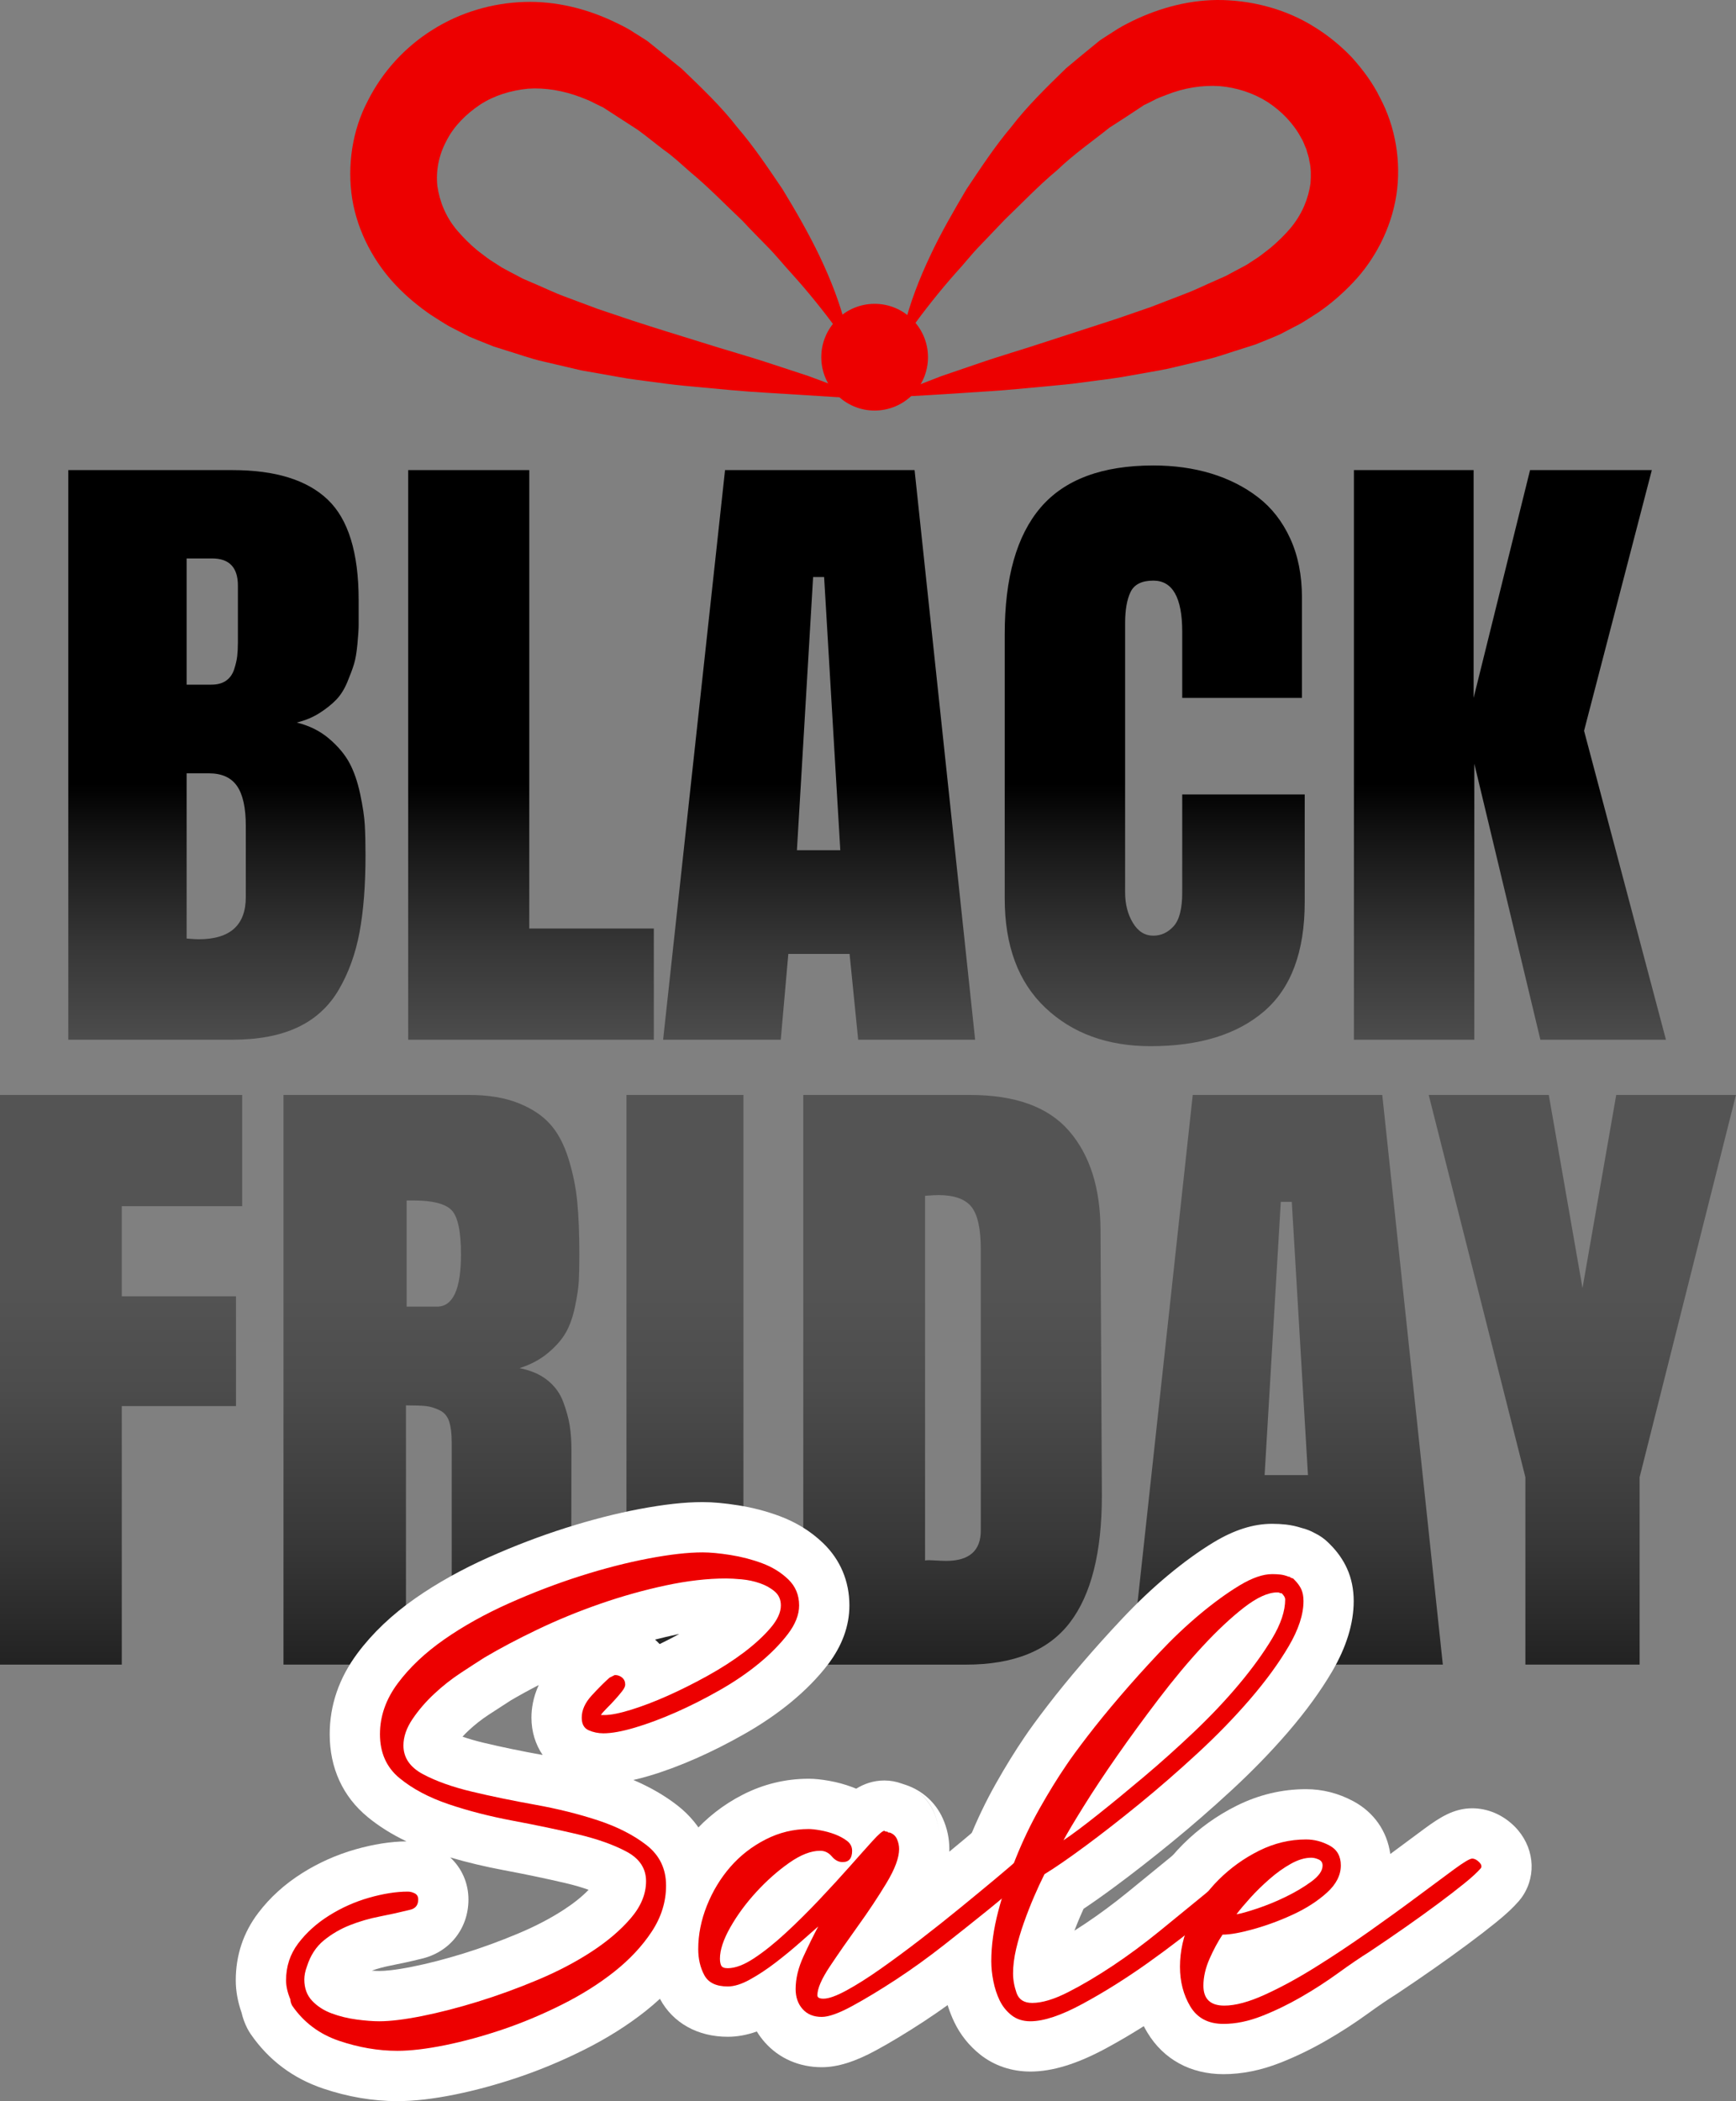
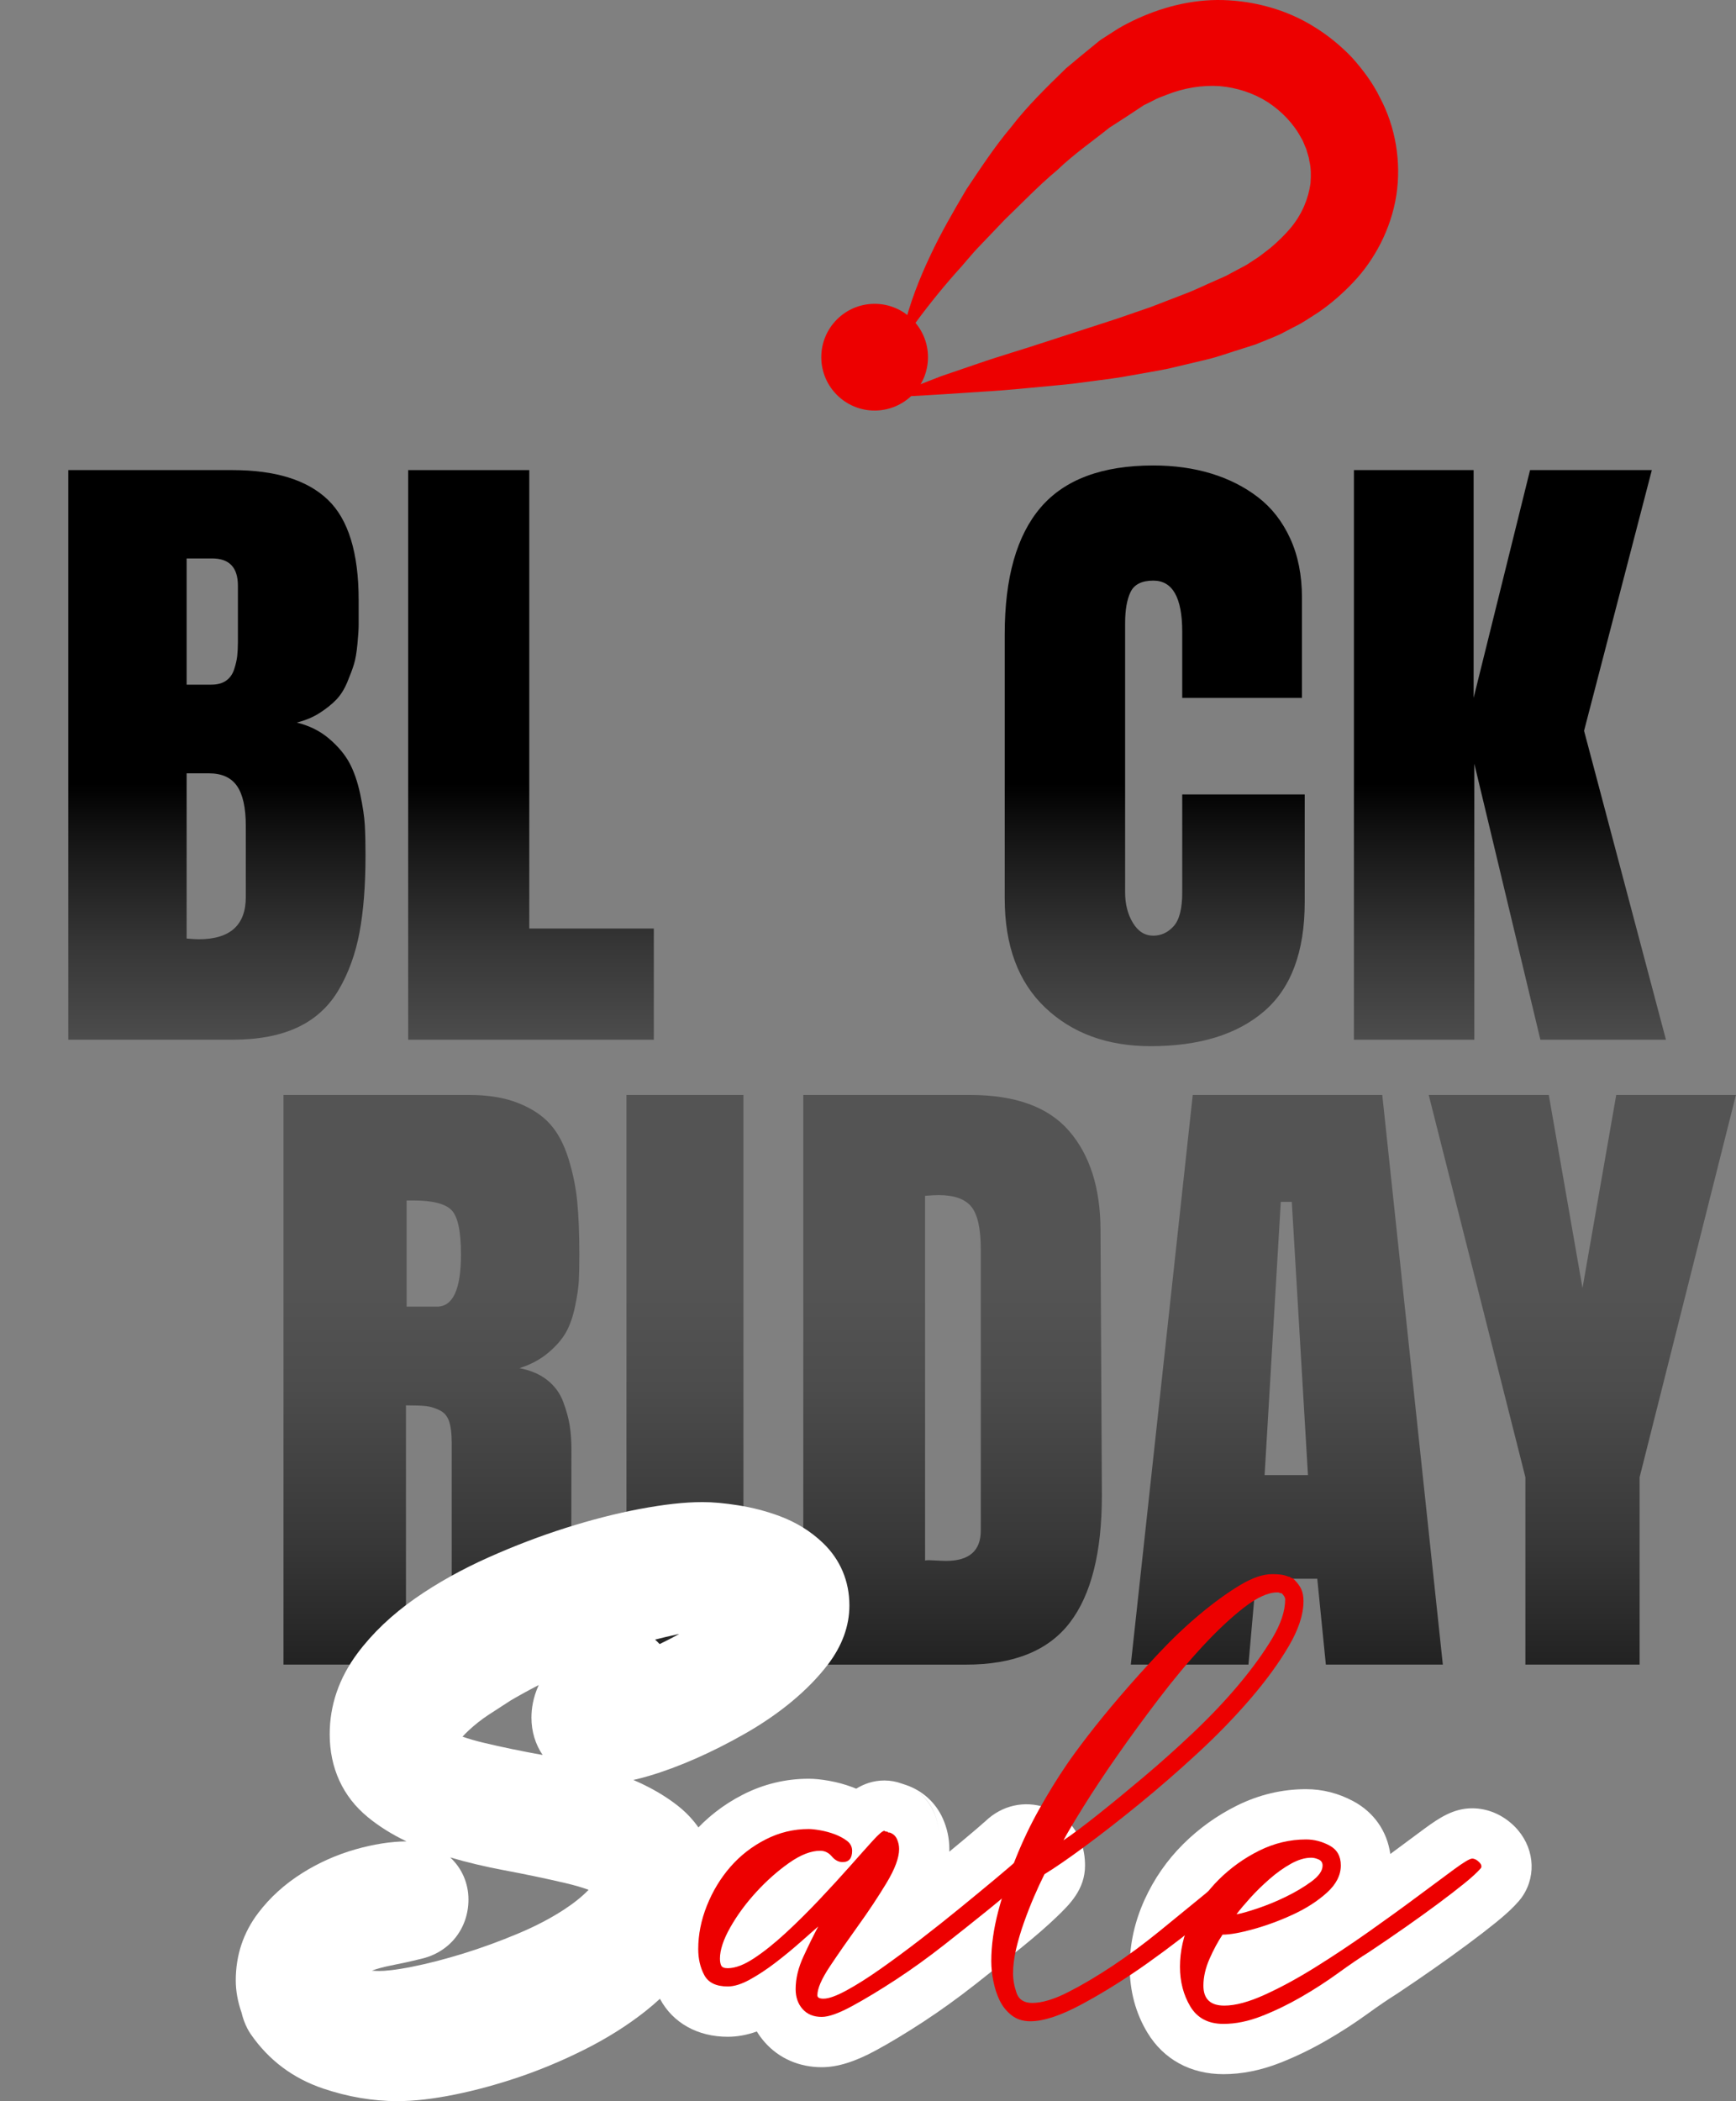
<svg xmlns="http://www.w3.org/2000/svg" width="248" height="300" viewBox="0 0 248 300" fill="none">
  <rect x="0" y="0" width="248" height="300" fill="#808080" stroke="none" />
  <path d="M9.757 148.454V67.121H33.202C39.328 67.121 43.867 68.524 46.814 71.333C49.763 74.141 51.237 78.932 51.237 85.706C51.237 85.91 51.237 86.199 51.237 86.572C51.237 87.764 51.237 88.648 51.237 89.227C51.237 89.807 51.179 90.708 51.064 91.933C50.948 93.159 50.786 94.12 50.573 94.817C50.36 95.515 50.04 96.374 49.614 97.395C49.187 98.416 48.663 99.251 48.039 99.897C47.418 100.545 46.632 101.174 45.681 101.787C44.731 102.399 43.634 102.859 42.388 103.165C44.189 103.607 45.73 104.373 47.007 105.463C48.286 106.553 49.252 107.701 49.907 108.909C50.562 110.117 51.077 111.606 51.455 113.376C51.83 115.145 52.052 116.626 52.116 117.818C52.183 119.01 52.216 120.44 52.216 122.108C52.216 126.395 51.93 130.071 51.357 133.135C50.784 136.199 49.791 138.93 48.383 141.33C46.974 143.73 45.017 145.515 42.51 146.689C40.003 147.864 36.899 148.45 33.197 148.45H9.757V148.454ZM26.662 97.755H30.202C31.052 97.755 31.75 97.568 32.289 97.193C32.831 96.818 33.215 96.283 33.444 95.586C33.672 94.888 33.819 94.258 33.886 93.696C33.95 93.135 33.986 92.464 33.986 91.68V83.612C33.986 81.026 32.758 79.734 30.299 79.734H26.662V97.755ZM26.662 110.416V134.005C27.448 134.074 28.021 134.108 28.381 134.108C32.871 134.108 35.114 132.098 35.114 128.082V117.923C35.114 115.336 34.696 113.438 33.861 112.23C33.026 111.022 31.689 110.416 29.855 110.416H26.662Z" fill="url(#paint0_linear_1622_35343)" />
  <path d="M58.311 148.454V67.121H75.611V132.576H93.402V148.454H58.311Z" fill="url(#paint1_linear_1622_35343)" />
-   <path d="M130.654 67.121L139.305 148.452H122.596L121.368 136.199H112.619L111.538 148.452H94.731L103.577 67.121H130.654ZM117.731 82.387H116.159L113.847 121.393H120.04L117.731 82.387Z" fill="url(#paint2_linear_1622_35343)" />
  <path d="M186.388 113.429V128.797C186.388 135.877 184.453 141.074 180.587 144.393C176.722 147.713 171.315 149.373 164.369 149.373C158.209 149.373 153.195 147.544 149.331 143.885C145.465 140.226 143.531 135.027 143.531 128.286V90.557C143.531 82.489 145.243 76.457 148.667 72.458C152.091 68.46 157.456 66.46 164.764 66.46C167.744 66.46 170.495 66.844 173.02 67.609C175.542 68.376 177.779 69.508 179.728 71.004C181.676 72.503 183.208 74.468 184.322 76.901C185.435 79.334 185.992 82.134 185.992 85.3V99.646H168.89V90.202C168.89 85.333 167.513 82.9 164.762 82.9C163.123 82.9 162.042 83.437 161.518 84.507C160.994 85.579 160.731 87.069 160.731 88.974V127.42C160.731 129.088 161.1 130.533 161.837 131.759C162.575 132.984 163.547 133.597 164.762 133.597C165.874 133.597 166.842 133.146 167.662 132.245C168.481 131.343 168.89 129.734 168.89 127.42V113.431H186.388V113.429Z" fill="url(#paint3_linear_1622_35343)" />
  <path d="M218.579 67.121H235.976L226.295 104.342L237.993 148.454H220.055L210.618 109.04V148.454H193.416V67.121H210.518V99.642L218.579 67.121Z" fill="url(#paint4_linear_1622_35343)" />
-   <path d="M0 237.671V156.34H34.6V172.219H17.398V185.085H33.714V200.759H17.398V237.673H0V237.671Z" fill="url(#paint5_linear_1622_35343)" />
  <path d="M57.994 200.657V237.673H40.498V156.34H67.038C69.758 156.34 72.083 156.722 74.017 157.488C75.949 158.254 77.472 159.26 78.587 160.501C79.699 161.744 80.576 163.394 81.216 165.454C81.856 167.514 82.273 169.572 82.468 171.631C82.664 173.691 82.764 176.184 82.764 179.11C82.764 180.642 82.739 181.892 82.69 182.862C82.641 183.832 82.46 185.058 82.149 186.539C81.838 188.02 81.405 189.254 80.847 190.24C80.29 191.228 79.446 192.198 78.316 193.15C77.186 194.103 75.816 194.836 74.212 195.346C75.818 195.653 77.144 196.223 78.194 197.058C79.242 197.893 79.997 198.921 80.454 200.146C80.914 201.372 81.225 202.504 81.389 203.541C81.553 204.58 81.633 205.745 81.633 207.037C81.633 220.483 81.567 230.695 81.438 237.671H64.531V205.965C64.531 204.706 64.409 203.703 64.162 202.952C63.918 202.204 63.458 201.669 62.785 201.345C62.115 201.023 61.467 200.826 60.845 200.757C60.221 200.69 59.27 200.657 57.994 200.657ZM58.091 171.402V186.565H62.415C64.709 186.565 65.854 184.081 65.854 179.112C65.854 175.811 65.403 173.702 64.504 172.781C63.603 171.861 61.777 171.402 59.024 171.402H58.091Z" fill="url(#paint6_linear_1622_35343)" />
-   <path d="M89.494 237.671V156.34H106.204V237.671H89.494Z" fill="url(#paint7_linear_1622_35343)" />
+   <path d="M89.494 237.671V156.34H106.204V237.671H89.494" fill="url(#paint7_linear_1622_35343)" />
  <path d="M114.755 237.671V156.34H138.59C145.045 156.34 149.755 158.05 152.719 161.471C155.684 164.892 157.183 169.581 157.216 175.538L157.411 213.525C157.411 221.659 155.881 227.718 152.817 231.701C149.755 235.684 144.814 237.676 137.999 237.676H114.755V237.671ZM132.153 170.738V222.814C132.25 222.781 132.448 222.763 132.743 222.763C132.941 222.763 133.307 222.781 133.849 222.814C134.391 222.847 134.824 222.865 135.15 222.865C138.459 222.865 140.113 221.417 140.113 218.525V178.395C140.113 175.434 139.663 173.402 138.763 172.294C137.862 171.189 136.298 170.636 134.069 170.636C133.709 170.636 133.07 170.669 132.153 170.738Z" fill="url(#paint8_linear_1622_35343)" />
  <path d="M197.468 156.34L206.119 237.671H189.409L188.181 225.418H179.433L178.351 237.671H161.544L170.391 156.34H197.468ZM184.542 171.606H182.97L180.658 210.612H186.851L184.542 171.606Z" fill="url(#paint9_linear_1622_35343)" />
  <path d="M234.229 237.671H217.912V210.918L204.103 156.34H221.256L226.072 183.91L230.889 156.34H247.991L234.231 210.918V237.671H234.229Z" fill="url(#paint10_linear_1622_35343)" />
  <path d="M56.764 300C53.264 300 49.689 299.392 46.143 298.195C41.839 296.739 38.367 294.13 35.822 290.438C35.64 290.174 35.475 289.898 35.329 289.612C34.953 288.873 34.68 288.12 34.509 287.361C33.959 285.8 33.681 284.257 33.681 282.761C33.681 279.182 34.756 275.949 36.877 273.15C38.557 270.927 40.685 269 43.196 267.426C45.539 265.954 48.084 264.822 50.755 264.058C53.355 263.317 55.815 262.932 58.074 262.912C55.993 261.924 54.132 260.759 52.514 259.427C48.972 256.516 47.1 252.429 47.1 247.609C47.1 243.475 48.434 239.585 51.07 236.051C53.22 233.169 56.011 230.52 59.366 228.18C62.459 226.027 65.97 224.069 69.805 222.357C73.471 220.723 77.17 219.311 80.808 218.159C84.463 217.002 88.004 216.094 91.333 215.463C94.875 214.795 97.83 214.469 100.37 214.469C101.836 214.469 103.501 214.62 105.467 214.931C107.501 215.25 109.49 215.77 111.38 216.471C113.754 217.355 115.836 218.647 117.58 220.319C120.042 222.683 121.343 225.763 121.343 229.226C121.343 232.157 120.304 235.001 118.252 237.685C116.849 239.519 115.088 241.315 113.019 243.024C111.045 244.652 108.8 246.184 106.344 247.578C104.034 248.892 101.701 250.069 99.413 251.075C97.077 252.103 94.826 252.94 92.716 253.561C91.935 253.792 91.189 253.987 90.478 254.145C92.847 255.151 94.954 256.367 96.766 257.775C100.359 260.568 102.336 264.633 102.336 269.22C102.336 272.961 101.245 276.506 99.096 279.761C97.319 282.454 95.006 284.939 92.223 287.143C89.65 289.181 86.701 291.037 83.459 292.658C80.377 294.201 77.228 295.52 74.102 296.579C71.013 297.622 67.964 298.453 65.033 299.05C61.871 299.689 59.171 300 56.764 300ZM53.122 281.366C53.599 281.406 53.944 281.417 54.181 281.417C54.936 281.417 56.366 281.313 58.88 280.811C61.12 280.365 63.563 279.735 66.139 278.942C68.728 278.143 71.377 277.179 74.008 276.076C76.453 275.052 78.665 273.9 80.579 272.648C81.98 271.735 83.155 270.79 84.087 269.828C83.132 269.482 82.047 269.167 80.828 268.88C78.127 268.245 75.143 267.619 71.959 267.022C69.285 266.52 66.725 265.912 64.316 265.204C65.966 266.724 66.922 268.876 66.922 271.205C66.922 275.394 64.2 278.778 60.126 279.69C58.718 280.041 57.223 280.367 55.644 280.676C54.776 280.849 53.928 281.08 53.122 281.366ZM57.097 265.659C57.097 265.659 57.092 265.661 57.088 265.661C57.092 265.659 57.097 265.659 57.097 265.659ZM66.074 247.96C66.965 248.275 67.96 248.561 69.054 248.823C71.646 249.443 74.492 250.033 77.521 250.577C76.495 249.076 75.92 247.238 75.92 245.249C75.92 244.001 76.142 242.365 76.964 240.589C75.516 241.337 74.173 242.076 72.945 242.798C72.074 243.353 71.017 244.037 69.774 244.854C68.79 245.5 67.835 246.25 66.938 247.087C66.634 247.371 66.345 247.662 66.074 247.96ZM93.578 234.106C93.809 234.306 94.029 234.519 94.235 234.741C95.159 234.295 96.096 233.811 97.044 233.298C96.893 233.329 96.742 233.36 96.589 233.391C95.587 233.604 94.584 233.844 93.578 234.106Z" fill="white" />
  <path d="M117.386 295.156C114.184 295.156 111.306 293.904 109.283 291.628C108.844 291.135 108.455 290.611 108.118 290.056C106.71 290.558 105.32 290.811 103.97 290.811C99.666 290.811 96.138 288.846 94.293 285.42C93.144 283.287 92.565 280.889 92.565 278.289C92.565 275.316 93.156 272.333 94.319 269.418C95.447 266.598 96.997 264.051 98.929 261.834C100.941 259.529 103.357 257.651 106.108 256.245C109.061 254.736 112.23 253.97 115.523 253.97C116.376 253.97 117.304 254.063 118.447 254.265C119.58 254.465 120.695 254.769 121.765 255.169C121.951 255.24 122.136 255.313 122.316 255.388C123.408 254.718 124.74 254.218 126.339 254.218C127.19 254.218 128.025 254.369 128.808 254.656C128.937 254.696 129.064 254.738 129.188 254.782C129.248 254.802 129.308 254.82 129.368 254.84C131.762 255.644 133.647 257.344 134.677 259.622C135.304 261.017 135.621 262.488 135.621 264.005C135.621 264.131 135.619 264.258 135.614 264.384C136.318 263.803 136.991 263.246 137.633 262.71C138.983 261.587 140.044 260.679 140.817 259.989C143.151 257.775 146.317 257.054 149.344 258.061C152.086 258.981 155.004 261.64 155.004 266.365C155.004 269.784 152.79 271.922 151.012 273.64C149.639 274.963 147.941 276.442 145.816 278.16C143.846 279.752 141.688 281.473 139.34 283.316C136.873 285.252 134.386 287.046 131.944 288.644C129.508 290.238 127.227 291.615 125.165 292.734C122.125 294.385 119.651 295.156 117.386 295.156ZM130.96 255.721C132.799 257.045 134.018 259.187 134.018 261.583C134.018 259.154 132.805 257.007 130.96 255.721Z" fill="white" />
-   <path d="M147.199 295.777C144.512 295.777 142.034 294.94 140.033 293.357C138.443 292.09 137.204 290.54 136.334 288.735C135.676 287.363 135.183 285.876 134.866 284.301C134.573 282.825 134.426 281.391 134.426 280.025C134.426 277.19 134.839 274.175 135.654 271.063C136.396 268.245 137.324 265.435 138.419 262.702C139.529 259.926 140.817 257.233 142.247 254.698C143.619 252.26 145.005 250.018 146.357 248.033C147.068 246.967 148.154 245.48 149.637 243.546C151.074 241.675 152.723 239.652 154.54 237.532C156.345 235.425 158.279 233.273 160.289 231.138C162.423 228.869 164.619 226.786 166.824 224.95C169.082 223.07 171.28 221.478 173.359 220.221C176.312 218.438 179.05 217.57 181.733 217.57C182.421 217.57 183.078 217.608 183.7 217.675C184.453 217.759 185.203 217.923 185.947 218.163C186.615 218.325 187.242 218.574 187.819 218.896C188.55 219.247 189.218 219.717 189.793 220.292L190.042 220.541C191.065 221.567 191.867 222.71 192.429 223.944C193.066 225.354 193.386 226.915 193.386 228.6C193.386 231.793 192.338 235.192 190.275 238.699C188.652 241.459 186.558 244.336 184.049 247.254C181.626 250.071 178.895 252.882 175.932 255.615C173.046 258.277 170.148 260.797 167.317 263.103C164.503 265.399 161.812 267.497 159.321 269.34C157.598 270.614 156.101 271.671 154.795 272.541C154.629 272.908 154.462 273.283 154.296 273.669C154.02 274.309 153.754 274.972 153.492 275.656C153.994 275.341 154.5 275.012 155.013 274.67C157.051 273.312 159.121 271.778 161.168 270.11L167.244 265.15C169.007 263.707 170.472 262.484 171.636 261.483C173.601 259.789 175.457 258.188 178.375 258.188C183.247 258.188 186.922 261.809 186.922 266.609C186.922 268.847 185.998 271.003 184.322 272.681C182.849 274.242 180.578 276.32 177.52 278.882C174.571 281.353 171.409 283.791 168.123 286.126C164.75 288.522 161.364 290.642 158.062 292.427C153.905 294.681 150.348 295.777 147.199 295.777ZM174.032 262.675C173.987 262.717 173.945 262.764 173.903 262.81C173.945 262.766 173.99 262.719 174.032 262.675Z" fill="white" />
  <path d="M174.778 296.15C170.077 296.15 166.218 294.039 163.907 290.205C162.234 287.432 161.386 284.27 161.386 280.811C161.386 277.565 162.103 274.339 163.52 271.225C164.868 268.263 166.72 265.596 169.025 263.301C171.268 261.072 173.839 259.227 176.67 257.817C179.819 256.252 183.152 255.457 186.578 255.457C188.925 255.457 191.192 256.034 193.32 257.171C196.28 258.756 198.152 261.454 198.616 264.713C200.528 263.29 202.135 262.1 203.443 261.136C205.637 259.524 207.669 258.188 210.307 258.188C212.541 258.188 214.695 259.109 216.371 260.781C219.12 263.538 219.589 267.615 217.528 270.712C217.366 270.954 217.19 271.185 217.004 271.404C216.205 272.337 215.156 273.316 213.704 274.49C212.558 275.416 211.217 276.451 209.681 277.59C208.184 278.702 206.576 279.861 204.86 281.06C203.161 282.25 201.418 283.44 199.63 284.63C199.573 284.668 199.515 284.705 199.455 284.743C198.287 285.474 196.919 286.406 195.389 287.514C193.524 288.864 191.539 290.149 189.487 291.332C187.326 292.58 185.097 293.657 182.863 294.532C180.128 295.608 177.41 296.15 174.778 296.15Z" fill="white" />
-   <path d="M59.746 271.208C59.746 272.037 59.331 272.534 58.505 272.698C57.179 273.029 55.771 273.34 54.281 273.631C52.791 273.921 51.361 274.334 49.996 274.872C48.63 275.411 47.386 276.135 46.27 277.045C45.15 277.958 44.344 279.199 43.847 280.771C43.598 281.434 43.474 282.056 43.474 282.633C43.474 283.874 43.847 284.891 44.593 285.677C45.341 286.465 46.274 287.065 47.395 287.478C48.514 287.893 49.698 288.181 50.944 288.348C52.19 288.512 53.269 288.597 54.184 288.597C55.76 288.597 57.794 288.348 60.288 287.851C62.779 287.353 65.435 286.672 68.257 285.801C71.079 284.931 73.924 283.897 76.788 282.695C79.653 281.497 82.227 280.149 84.509 278.659C86.792 277.17 88.662 275.575 90.116 273.877C91.568 272.181 92.294 270.42 92.294 268.598C92.294 266.777 91.362 265.367 89.499 264.375C87.636 263.38 85.295 262.554 82.48 261.89C79.664 261.229 76.6 260.587 73.287 259.966C69.974 259.344 66.909 258.558 64.094 257.606C61.278 256.653 58.938 255.412 57.075 253.88C55.212 252.348 54.279 250.259 54.279 247.608C54.279 245.042 55.127 242.619 56.826 240.342C58.522 238.064 60.739 235.975 63.472 234.07C66.206 232.165 69.29 230.449 72.727 228.914C76.165 227.383 79.58 226.079 82.977 225.003C86.372 223.926 89.603 223.098 92.668 222.518C95.732 221.939 98.299 221.648 100.371 221.648C101.448 221.648 102.771 221.772 104.345 222.021C105.917 222.27 107.43 222.663 108.88 223.202C110.327 223.742 111.571 224.505 112.606 225.5C113.64 226.495 114.16 227.736 114.16 229.225C114.16 230.551 113.621 231.916 112.544 233.324C111.467 234.731 110.101 236.119 108.444 237.484C106.788 238.85 104.905 240.135 102.793 241.334C100.681 242.535 98.59 243.592 96.52 244.502C94.448 245.415 92.503 246.138 90.682 246.676C88.859 247.215 87.369 247.484 86.21 247.484C85.464 247.484 84.76 247.34 84.099 247.049C83.435 246.76 83.104 246.158 83.104 245.248C83.104 244.171 83.579 243.117 84.531 242.08C85.484 241.045 86.332 240.197 87.079 239.533L87.825 239.161C88.238 239.161 88.591 239.285 88.882 239.533C89.17 239.782 89.317 240.113 89.317 240.528C89.317 240.777 89.172 241.088 88.882 241.461C88.591 241.834 88.26 242.227 87.887 242.639C87.514 243.055 87.121 243.468 86.705 243.881C86.29 244.296 86.001 244.627 85.835 244.875H86.332C87.243 244.875 88.506 244.627 90.121 244.129C91.735 243.632 93.476 242.97 95.339 242.142C97.202 241.314 99.107 240.362 101.055 239.285C103 238.21 104.738 237.091 106.273 235.932C107.805 234.773 109.068 233.615 110.061 232.456C111.056 231.297 111.551 230.22 111.551 229.225C111.551 228.397 111.26 227.736 110.681 227.238C110.101 226.741 109.397 226.348 108.569 226.059C107.741 225.771 106.87 225.584 105.96 225.5C105.047 225.418 104.303 225.376 103.724 225.376C101.072 225.376 98.195 225.706 95.09 226.37C91.984 227.034 88.879 227.902 85.773 228.979C82.666 230.056 79.686 231.277 76.829 232.642C73.971 234.008 71.424 235.355 69.188 236.678C68.277 237.258 67.158 237.982 65.835 238.852C64.509 239.722 63.245 240.715 62.046 241.834C60.845 242.95 59.81 244.151 58.94 245.435C58.069 246.718 57.634 247.981 57.634 249.222C57.634 250.961 58.567 252.328 60.43 253.321C62.293 254.315 64.611 255.143 67.387 255.805C70.16 256.469 73.165 257.088 76.393 257.668C79.624 258.247 82.624 258.993 85.4 259.903C88.173 260.816 90.494 261.995 92.357 263.442C94.22 264.892 95.152 266.817 95.152 269.217C95.152 271.535 94.468 273.733 93.103 275.8C91.737 277.871 89.954 279.774 87.76 281.514C85.564 283.253 83.059 284.827 80.244 286.234C77.428 287.644 74.61 288.821 71.797 289.773C68.981 290.724 66.248 291.47 63.599 292.009C60.947 292.546 58.671 292.817 56.766 292.817C54.032 292.817 51.257 292.34 48.443 291.39C45.628 290.437 43.392 288.761 41.735 286.359C41.569 286.03 41.486 285.737 41.486 285.488C41.071 284.496 40.865 283.584 40.865 282.755C40.865 280.768 41.442 279.01 42.603 277.476C43.763 275.944 45.23 274.619 47.013 273.502C48.794 272.385 50.697 271.535 52.727 270.955C54.756 270.378 56.597 270.085 58.256 270.085C58.587 270.085 58.918 270.167 59.251 270.334C59.579 270.505 59.746 270.793 59.746 271.208Z" fill="#ED0000" />
  <path d="M103.97 283.628C102.314 283.628 101.197 283.091 100.617 282.014C100.04 280.939 99.747 279.696 99.747 278.288C99.747 276.219 100.162 274.148 100.988 272.079C101.816 270.01 102.935 268.167 104.341 266.551C105.751 264.937 107.425 263.631 109.373 262.639C111.318 261.644 113.367 261.149 115.521 261.149C115.934 261.149 116.494 261.211 117.198 261.335C117.899 261.46 118.583 261.646 119.247 261.895C119.909 262.144 120.491 262.454 120.986 262.827C121.483 263.2 121.732 263.678 121.732 264.255C121.732 265.332 121.281 265.869 120.375 265.869C119.798 265.869 119.285 265.6 118.832 265.061C118.379 264.524 117.824 264.253 117.164 264.253C115.85 264.253 114.367 264.832 112.721 265.991C111.076 267.15 109.512 268.538 108.031 270.152C106.55 271.766 105.318 273.444 104.33 275.183C103.344 276.921 102.849 278.413 102.849 279.654C102.849 280.069 102.911 280.4 103.033 280.648C103.16 280.897 103.468 281.021 103.961 281.021C105.034 281.021 106.29 280.546 107.732 279.594C109.173 278.644 110.698 277.42 112.308 275.931C113.916 274.441 115.501 272.869 117.067 271.211C118.634 269.554 120.076 267.98 121.397 266.491C122.716 265.001 123.806 263.78 124.672 262.827C125.538 261.875 126.093 261.4 126.342 261.4C126.422 261.484 126.546 261.524 126.713 261.524C126.795 261.524 126.837 261.544 126.837 261.586C126.837 261.628 126.879 261.648 126.961 261.648H127.084C127.579 261.815 127.93 262.126 128.136 262.581C128.34 263.036 128.445 263.513 128.445 264.008C128.445 265.25 127.843 266.866 126.644 268.853C125.443 270.84 124.097 272.871 122.607 274.938C121.117 277.01 119.769 278.943 118.57 280.742C117.369 282.54 116.769 283.923 116.769 284.889C116.769 285.211 117.058 285.371 117.64 285.371C118.386 285.371 119.483 284.98 120.933 284.19C122.38 283.404 124.017 282.369 125.84 281.084C127.661 279.8 129.566 278.395 131.553 276.861C133.541 275.329 135.446 273.817 137.267 272.327C139.088 270.838 140.744 269.47 142.236 268.229C143.726 266.986 144.886 265.993 145.714 265.247C146.127 264.834 146.584 264.71 147.079 264.874C147.577 265.041 147.826 265.538 147.826 266.364C147.826 266.613 147.224 267.316 146.025 268.475C144.823 269.634 143.249 271.002 141.304 272.574C139.356 274.148 137.225 275.846 134.907 277.667C132.586 279.49 130.288 281.144 128.012 282.636C125.733 284.125 123.644 285.389 121.739 286.423C119.831 287.46 118.386 287.975 117.391 287.975C116.23 287.975 115.321 287.602 114.657 286.856C113.994 286.11 113.663 285.16 113.663 283.999C113.663 282.509 114.036 280.955 114.782 279.341C115.528 277.727 116.23 276.297 116.894 275.056C116.23 275.635 115.359 276.404 114.284 277.354C113.207 278.306 112.048 279.261 110.807 280.211C109.564 281.164 108.342 281.972 107.143 282.633C105.94 283.299 104.885 283.628 103.97 283.628Z" fill="#ED0000" />
  <path d="M147.199 288.597C146.122 288.597 145.221 288.306 144.492 287.727C143.766 287.149 143.204 286.443 142.805 285.615C142.407 284.789 142.11 283.877 141.91 282.882C141.712 281.888 141.612 280.937 141.612 280.025C141.612 277.789 141.943 275.409 142.607 272.883C143.271 270.358 144.097 267.852 145.092 265.367C146.087 262.883 147.224 260.503 148.509 258.225C149.793 255.95 151.056 253.898 152.298 252.078C152.959 251.085 153.974 249.698 155.342 247.917C156.708 246.136 158.262 244.234 160.001 242.202C161.739 240.173 163.582 238.124 165.53 236.055C167.475 233.986 169.442 232.123 171.43 230.464C173.417 228.808 175.3 227.443 177.083 226.366C178.864 225.289 180.416 224.752 181.742 224.752C182.155 224.752 182.55 224.772 182.921 224.814C183.294 224.856 183.687 224.961 184.1 225.125C184.264 225.125 184.349 225.167 184.349 225.249L184.722 225.374L184.97 225.622C185.383 226.037 185.694 226.473 185.903 226.925C186.11 227.381 186.214 227.94 186.214 228.602C186.214 230.507 185.508 232.66 184.096 235.06C182.681 237.462 180.856 239.967 178.613 242.575C176.368 245.184 173.857 247.773 171.074 250.337C168.29 252.903 165.53 255.306 162.79 257.541C160.049 259.777 157.474 261.786 155.064 263.565C152.655 265.345 150.703 266.691 149.209 267.601C148.709 268.596 148.212 269.672 147.712 270.829C147.212 271.99 146.735 273.211 146.28 274.492C145.822 275.778 145.452 277.039 145.158 278.28C144.87 279.523 144.723 280.682 144.723 281.757C144.723 282.669 144.89 283.602 145.221 284.552C145.552 285.504 146.295 285.979 147.457 285.979C148.865 285.979 150.581 285.464 152.613 284.427C154.642 283.393 156.774 282.13 159.01 280.64C161.246 279.15 163.482 277.494 165.718 275.671C167.954 273.851 169.984 272.194 171.805 270.702C173.626 269.213 175.138 267.949 176.339 266.915C177.541 265.88 178.222 265.363 178.389 265.363C179.299 265.363 179.754 265.778 179.754 266.604C179.754 266.935 179.588 267.268 179.257 267.599C177.849 269.088 175.737 271.013 172.922 273.373C170.106 275.733 167.124 278.031 163.978 280.267C160.829 282.503 157.722 284.45 154.66 286.104C151.589 287.771 149.104 288.597 147.199 288.597ZM151.92 262.761C153.164 261.933 154.796 260.712 156.827 259.098C158.857 257.484 161.051 255.683 163.411 253.694C165.772 251.707 168.152 249.575 170.555 247.298C172.955 245.02 175.109 242.744 177.014 240.466C178.92 238.191 180.492 236.015 181.735 233.946C182.976 231.876 183.598 230.014 183.598 228.357C183.598 228.109 183.432 227.82 183.101 227.487C182.934 227.487 182.832 227.467 182.79 227.425C182.748 227.383 182.646 227.363 182.479 227.363C181.153 227.363 179.559 228.089 177.696 229.536C175.833 230.986 173.866 232.829 171.796 235.065C169.724 237.3 167.635 239.805 165.523 242.58C163.411 245.355 161.442 248.044 159.623 250.652C157.8 253.261 156.208 255.663 154.84 257.857C153.474 260.05 152.5 261.686 151.92 262.761Z" fill="#ED0000" />
  <path d="M168.567 280.811C168.567 278.586 169.065 276.382 170.057 274.197C171.052 272.015 172.398 270.076 174.094 268.387C175.793 266.697 177.718 265.316 179.87 264.244C182.024 263.174 184.26 262.637 186.578 262.637C187.737 262.637 188.854 262.925 189.931 263.503C191.006 264.078 191.545 265.026 191.545 266.342C191.545 267.743 190.882 269.04 189.558 270.236C188.232 271.433 186.638 272.461 184.775 273.327C182.912 274.193 181.027 274.89 179.122 275.427C177.216 275.962 175.726 276.228 174.649 276.228C173.988 277.219 173.366 278.371 172.786 279.69C172.209 281.008 171.916 282.285 171.916 283.519C171.916 285.413 172.911 286.361 174.898 286.361C176.472 286.361 178.398 285.846 180.676 284.809C182.954 283.775 185.355 282.472 187.882 280.897C190.406 279.326 192.931 277.649 195.46 275.867C197.985 274.086 200.305 272.41 202.417 270.836C204.529 269.264 206.288 267.958 207.698 266.924C209.105 265.889 209.976 265.372 210.307 265.372C210.638 265.372 210.968 265.538 211.302 265.869C211.632 266.2 211.715 266.491 211.55 266.74C211.053 267.319 210.267 268.043 209.19 268.913C208.113 269.783 206.849 270.758 205.402 271.833C203.952 272.909 202.399 274.028 200.743 275.185C199.086 276.346 197.388 277.505 195.649 278.664C194.323 279.492 192.833 280.509 191.177 281.708C189.518 282.909 187.762 284.048 185.896 285.122C184.033 286.199 182.148 287.109 180.243 287.855C178.338 288.601 176.517 288.972 174.776 288.972C172.622 288.972 171.05 288.148 170.055 286.501C169.065 284.849 168.567 282.953 168.567 280.811ZM176.641 273.32C177.221 273.24 178.193 272.969 179.561 272.512C180.927 272.059 182.295 271.5 183.66 270.836C185.026 270.174 186.247 269.45 187.324 268.662C188.399 267.876 188.939 267.11 188.939 266.364C188.939 265.951 188.752 265.661 188.379 265.494C188.006 265.33 187.653 265.245 187.324 265.245C186.412 265.245 185.439 265.536 184.404 266.116C183.367 266.695 182.355 267.419 181.36 268.289C180.365 269.16 179.452 270.05 178.626 270.96C177.803 271.873 177.139 272.656 176.641 273.32Z" fill="#ED0000" />
-   <path d="M120.944 56.791L109.606 56.083C106.064 55.89 102.554 55.526 99.003 55.195C97.231 55.048 95.457 54.84 93.685 54.589C91.913 54.338 90.134 54.167 88.358 53.823L83.017 52.879L77.67 51.627C75.88 51.232 74.102 50.577 72.317 50.039L70.975 49.615L70.64 49.509L70.471 49.456L70.129 49.313L69.514 49.069C68.686 48.732 67.907 48.445 67.034 48.064L64.167 46.587C63.248 46.063 62.397 45.49 61.511 44.931C59.782 43.739 58.105 42.362 56.575 40.753C53.524 37.551 51.102 33.202 50.316 28.402C49.567 23.624 50.338 18.573 52.534 14.415C54.646 10.199 57.894 6.689 61.811 4.244C65.713 1.78 70.3 0.424 74.866 0.281C79.445 0.124 83.903 1.276 87.767 3.128C88.735 3.594 89.703 4.053 90.569 4.644L91.902 5.485L92.233 5.696L92.546 5.907L92.577 5.932L92.641 5.983L92.77 6.087L93.285 6.5L97.393 9.824C100.169 12.488 103.113 15.29 105.303 18.151C107.721 20.949 109.746 24.006 111.789 27.014C113.687 30.129 115.499 33.273 117.071 36.543C118.626 39.811 119.989 43.226 120.862 46.758L120.911 46.956V46.996L120.944 56.791ZM119.721 55.275L119.694 47.002L119.74 47.238C117.629 44.4 115.484 41.703 113.143 39.119C111.958 37.84 110.896 36.492 109.675 35.262C108.471 34.017 107.243 32.802 106.086 31.546C103.588 29.188 101.228 26.73 98.632 24.583C97.373 23.478 96.125 22.299 94.855 21.422C93.587 20.463 92.426 19.499 91.118 18.544L86.683 15.676L86.13 15.316L85.993 15.225L85.924 15.181L85.888 15.159C86.424 15.521 86.019 15.25 86.133 15.327L85.891 15.212L84.934 14.741C84.305 14.399 83.666 14.151 83.026 13.904C80.47 12.923 77.886 12.499 75.425 12.665C72.983 12.912 70.609 13.62 68.577 14.948C66.574 16.284 64.809 18.043 63.77 20.13C62.666 22.183 62.249 24.426 62.482 26.59C62.806 28.737 63.639 30.944 65.333 32.933C66.186 33.914 67.138 34.889 68.233 35.786C68.808 36.206 69.377 36.676 69.95 37.076L71.679 38.186C72.379 38.586 73.216 39.003 73.975 39.409L74.559 39.718L74.633 39.758L74.67 39.776C74.848 39.856 74.468 39.689 74.519 39.711L74.661 39.773L74.944 39.896L76.076 40.386C77.606 41.017 79.067 41.754 80.655 42.338L85.415 44.116L90.303 45.759C93.587 46.836 96.913 47.848 100.269 48.892C103.613 49.96 107.012 50.89 110.381 52.013L115.466 53.681C116.887 54.209 118.308 54.728 119.721 55.275Z" fill="#ED0000" />
  <path d="M130.068 55.43C131.529 54.835 132.995 54.28 134.463 53.709L139.528 51.978C142.885 50.812 146.278 49.849 149.609 48.736L159.548 45.51L164.422 43.828L169.163 42C170.748 41.408 172.205 40.668 173.726 40.02L174.854 39.518L175.136 39.394L175.276 39.332C175.327 39.309 174.941 39.48 175.123 39.398L175.158 39.381L175.232 39.341L175.811 39.028L178.107 37.8L179.821 36.676C180.39 36.272 180.954 35.797 181.522 35.375C182.597 34.459 183.57 33.513 184.402 32.52C186.054 30.513 186.909 28.331 187.214 26.186C187.289 25.101 187.316 24.011 187.038 22.929C186.994 22.379 186.741 21.855 186.623 21.308C186.365 20.794 186.23 20.241 185.908 19.746C184.833 17.69 183.11 15.894 181.089 14.57C179.04 13.272 176.679 12.506 174.217 12.295C171.75 12.137 169.145 12.539 166.589 13.562C165.945 13.807 165.29 14.04 164.666 14.395L163.709 14.874L163.469 14.992C163.578 14.915 163.183 15.185 163.707 14.823L163.671 14.846L163.603 14.89L163.463 14.981L162.914 15.345C161.451 16.324 159.972 17.281 158.489 18.229C156.002 20.227 153.495 21.93 150.988 24.326C148.392 26.482 146.047 28.959 143.562 31.337L139.989 35.078C138.77 36.319 137.733 37.684 136.541 38.963C134.223 41.572 132.089 44.289 129.999 47.156L130.035 46.971L130.068 55.43ZM129.12 56.613L129.089 46.974V46.942L129.127 46.789C129.979 43.268 131.316 39.849 132.857 36.581C134.389 33.293 136.212 30.165 138.064 27.023C140.085 24.006 142.088 20.94 144.471 18.118C146.651 15.259 149.542 12.419 152.302 9.746C153.65 8.611 155.005 7.486 156.377 6.38L156.888 5.963L157.017 5.859L157.081 5.807L157.112 5.781L157.421 5.57L157.749 5.357L159.075 4.509C159.939 3.92 160.891 3.434 161.851 2.957C165.697 1.107 170.124 -0.114 174.699 0.008C179.249 0.139 183.861 1.394 187.771 3.851C189.736 5.059 191.533 6.533 193.138 8.21C194.683 9.939 196.1 11.813 197.137 13.938C199.353 18.083 200.219 23.127 199.471 27.925C198.707 32.733 196.353 37.129 193.291 40.342C191.759 41.954 190.118 43.375 188.382 44.569C187.496 45.133 186.647 45.71 185.728 46.241L182.861 47.733C181.995 48.126 181.223 48.428 180.392 48.765L179.779 49.012L179.437 49.156L179.268 49.209L178.931 49.318L177.592 49.746C175.804 50.284 174.03 50.959 172.243 51.369L166.898 52.637C165.124 52.997 163.336 53.283 161.562 53.607C159.788 53.956 158.011 54.151 156.237 54.395C154.463 54.64 152.695 54.875 150.919 55.022C147.366 55.352 143.853 55.727 140.311 55.927C136.812 56.156 133.266 56.403 129.7 56.584L129.12 56.613Z" fill="#ED0000" />
  <path d="M132.571 50.974C132.584 55.183 129.18 58.607 124.97 58.62C120.764 58.633 117.342 55.234 117.327 51.025C117.313 46.818 120.713 43.394 124.919 43.381C129.129 43.365 132.555 46.767 132.571 50.974Z" fill="#ED0000" />
  <defs>
    <linearGradient id="paint0_linear_1622_35343" x1="30.987" y1="156.708" x2="30.987" y2="111.898" gradientUnits="userSpaceOnUse">
      <stop stop-color="#545454" />
      <stop offset="0.188" stop-color="#4C4C4C" />
      <stop offset="0.477" stop-color="#373737" />
      <stop offset="0.829" stop-color="#141414" />
      <stop offset="1" />
    </linearGradient>
    <linearGradient id="paint1_linear_1622_35343" x1="75.857" y1="156.708" x2="75.857" y2="111.898" gradientUnits="userSpaceOnUse">
      <stop stop-color="#545454" />
      <stop offset="0.188" stop-color="#4C4C4C" />
      <stop offset="0.477" stop-color="#373737" />
      <stop offset="0.829" stop-color="#141414" />
      <stop offset="1" />
    </linearGradient>
    <linearGradient id="paint2_linear_1622_35343" x1="117.018" y1="156.708" x2="117.018" y2="111.898" gradientUnits="userSpaceOnUse">
      <stop stop-color="#545454" />
      <stop offset="0.188" stop-color="#4C4C4C" />
      <stop offset="0.477" stop-color="#373737" />
      <stop offset="0.829" stop-color="#141414" />
      <stop offset="1" />
    </linearGradient>
    <linearGradient id="paint3_linear_1622_35343" x1="164.96" y1="156.708" x2="164.96" y2="111.898" gradientUnits="userSpaceOnUse">
      <stop stop-color="#545454" />
      <stop offset="0.188" stop-color="#4C4C4C" />
      <stop offset="0.477" stop-color="#373737" />
      <stop offset="0.829" stop-color="#141414" />
      <stop offset="1" />
    </linearGradient>
    <linearGradient id="paint4_linear_1622_35343" x1="215.702" y1="156.708" x2="215.702" y2="111.898" gradientUnits="userSpaceOnUse">
      <stop stop-color="#545454" />
      <stop offset="0.188" stop-color="#4C4C4C" />
      <stop offset="0.477" stop-color="#373737" />
      <stop offset="0.829" stop-color="#141414" />
      <stop offset="1" />
    </linearGradient>
    <linearGradient id="paint5_linear_1622_35343" x1="17.299" y1="262.617" x2="17.299" y2="183.285" gradientUnits="userSpaceOnUse">
      <stop />
      <stop offset="0.171" stop-color="#141414" />
      <stop offset="0.523" stop-color="#373737" />
      <stop offset="0.812" stop-color="#4C4C4C" />
      <stop offset="1" stop-color="#545454" />
    </linearGradient>
    <linearGradient id="paint6_linear_1622_35343" x1="61.63" y1="262.617" x2="61.63" y2="183.285" gradientUnits="userSpaceOnUse">
      <stop />
      <stop offset="0.171" stop-color="#141414" />
      <stop offset="0.523" stop-color="#373737" />
      <stop offset="0.812" stop-color="#4C4C4C" />
      <stop offset="1" stop-color="#545454" />
    </linearGradient>
    <linearGradient id="paint7_linear_1622_35343" x1="97.85" y1="262.617" x2="97.85" y2="183.285" gradientUnits="userSpaceOnUse">
      <stop />
      <stop offset="0.171" stop-color="#141414" />
      <stop offset="0.523" stop-color="#373737" />
      <stop offset="0.812" stop-color="#4C4C4C" />
      <stop offset="1" stop-color="#545454" />
    </linearGradient>
    <linearGradient id="paint8_linear_1622_35343" x1="136.084" y1="262.617" x2="136.084" y2="183.285" gradientUnits="userSpaceOnUse">
      <stop />
      <stop offset="0.171" stop-color="#141414" />
      <stop offset="0.523" stop-color="#373737" />
      <stop offset="0.812" stop-color="#4C4C4C" />
      <stop offset="1" stop-color="#545454" />
    </linearGradient>
    <linearGradient id="paint9_linear_1622_35343" x1="183.831" y1="262.617" x2="183.831" y2="183.285" gradientUnits="userSpaceOnUse">
      <stop />
      <stop offset="0.171" stop-color="#141414" />
      <stop offset="0.523" stop-color="#373737" />
      <stop offset="0.812" stop-color="#4C4C4C" />
      <stop offset="1" stop-color="#545454" />
    </linearGradient>
    <linearGradient id="paint10_linear_1622_35343" x1="226.047" y1="262.617" x2="226.047" y2="183.285" gradientUnits="userSpaceOnUse">
      <stop />
      <stop offset="0.171" stop-color="#141414" />
      <stop offset="0.523" stop-color="#373737" />
      <stop offset="0.812" stop-color="#4C4C4C" />
      <stop offset="1" stop-color="#545454" />
    </linearGradient>
  </defs>
</svg>